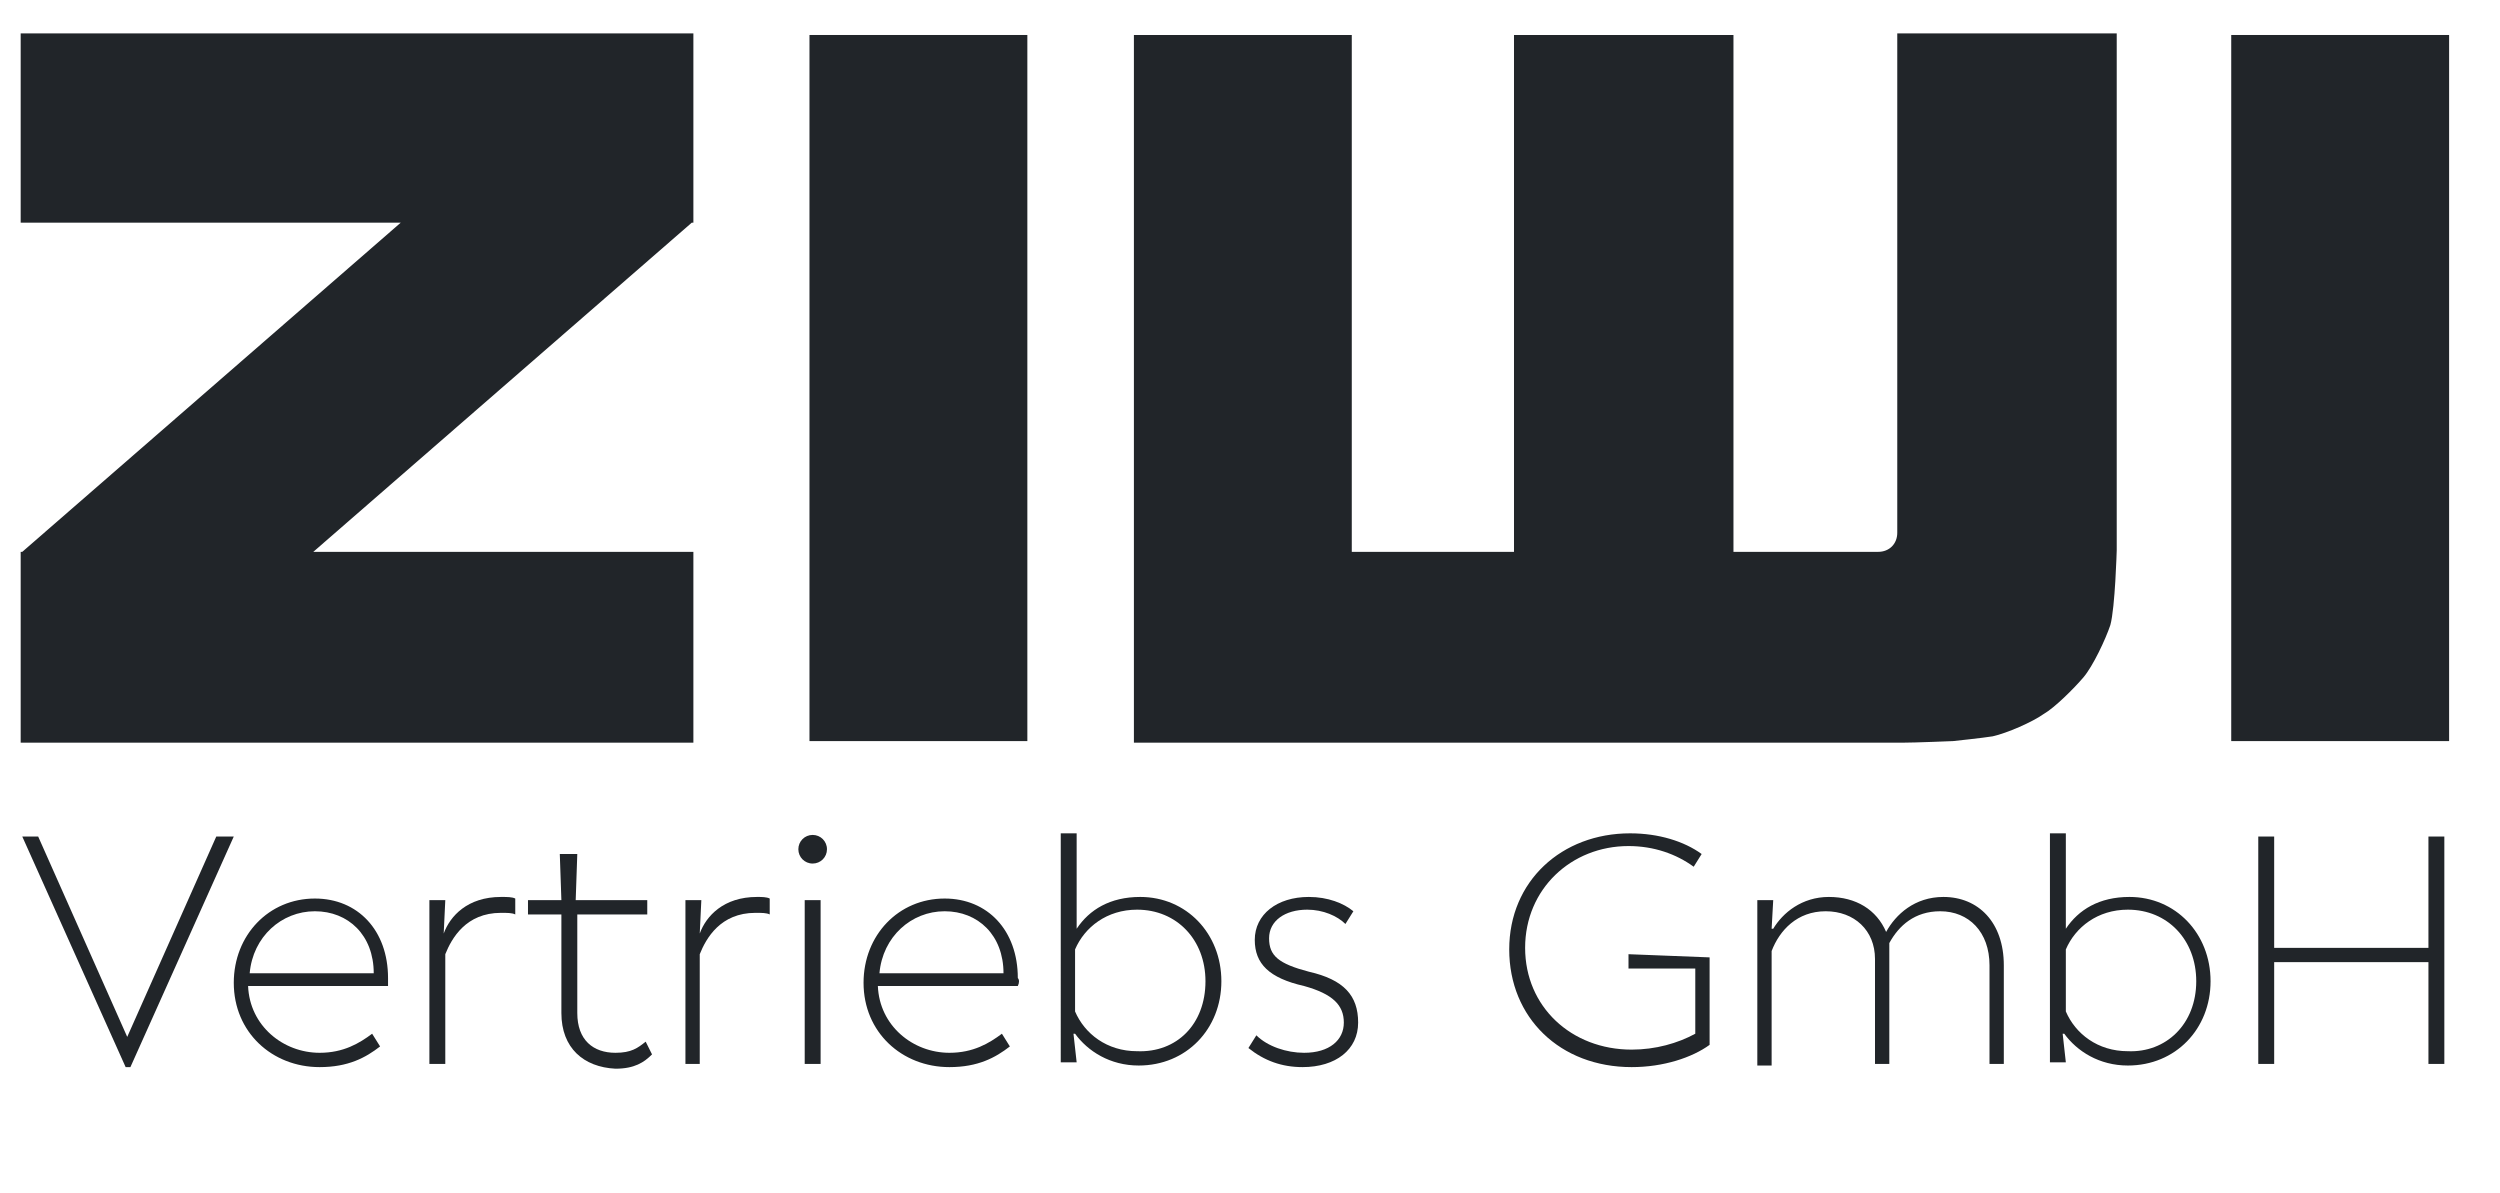
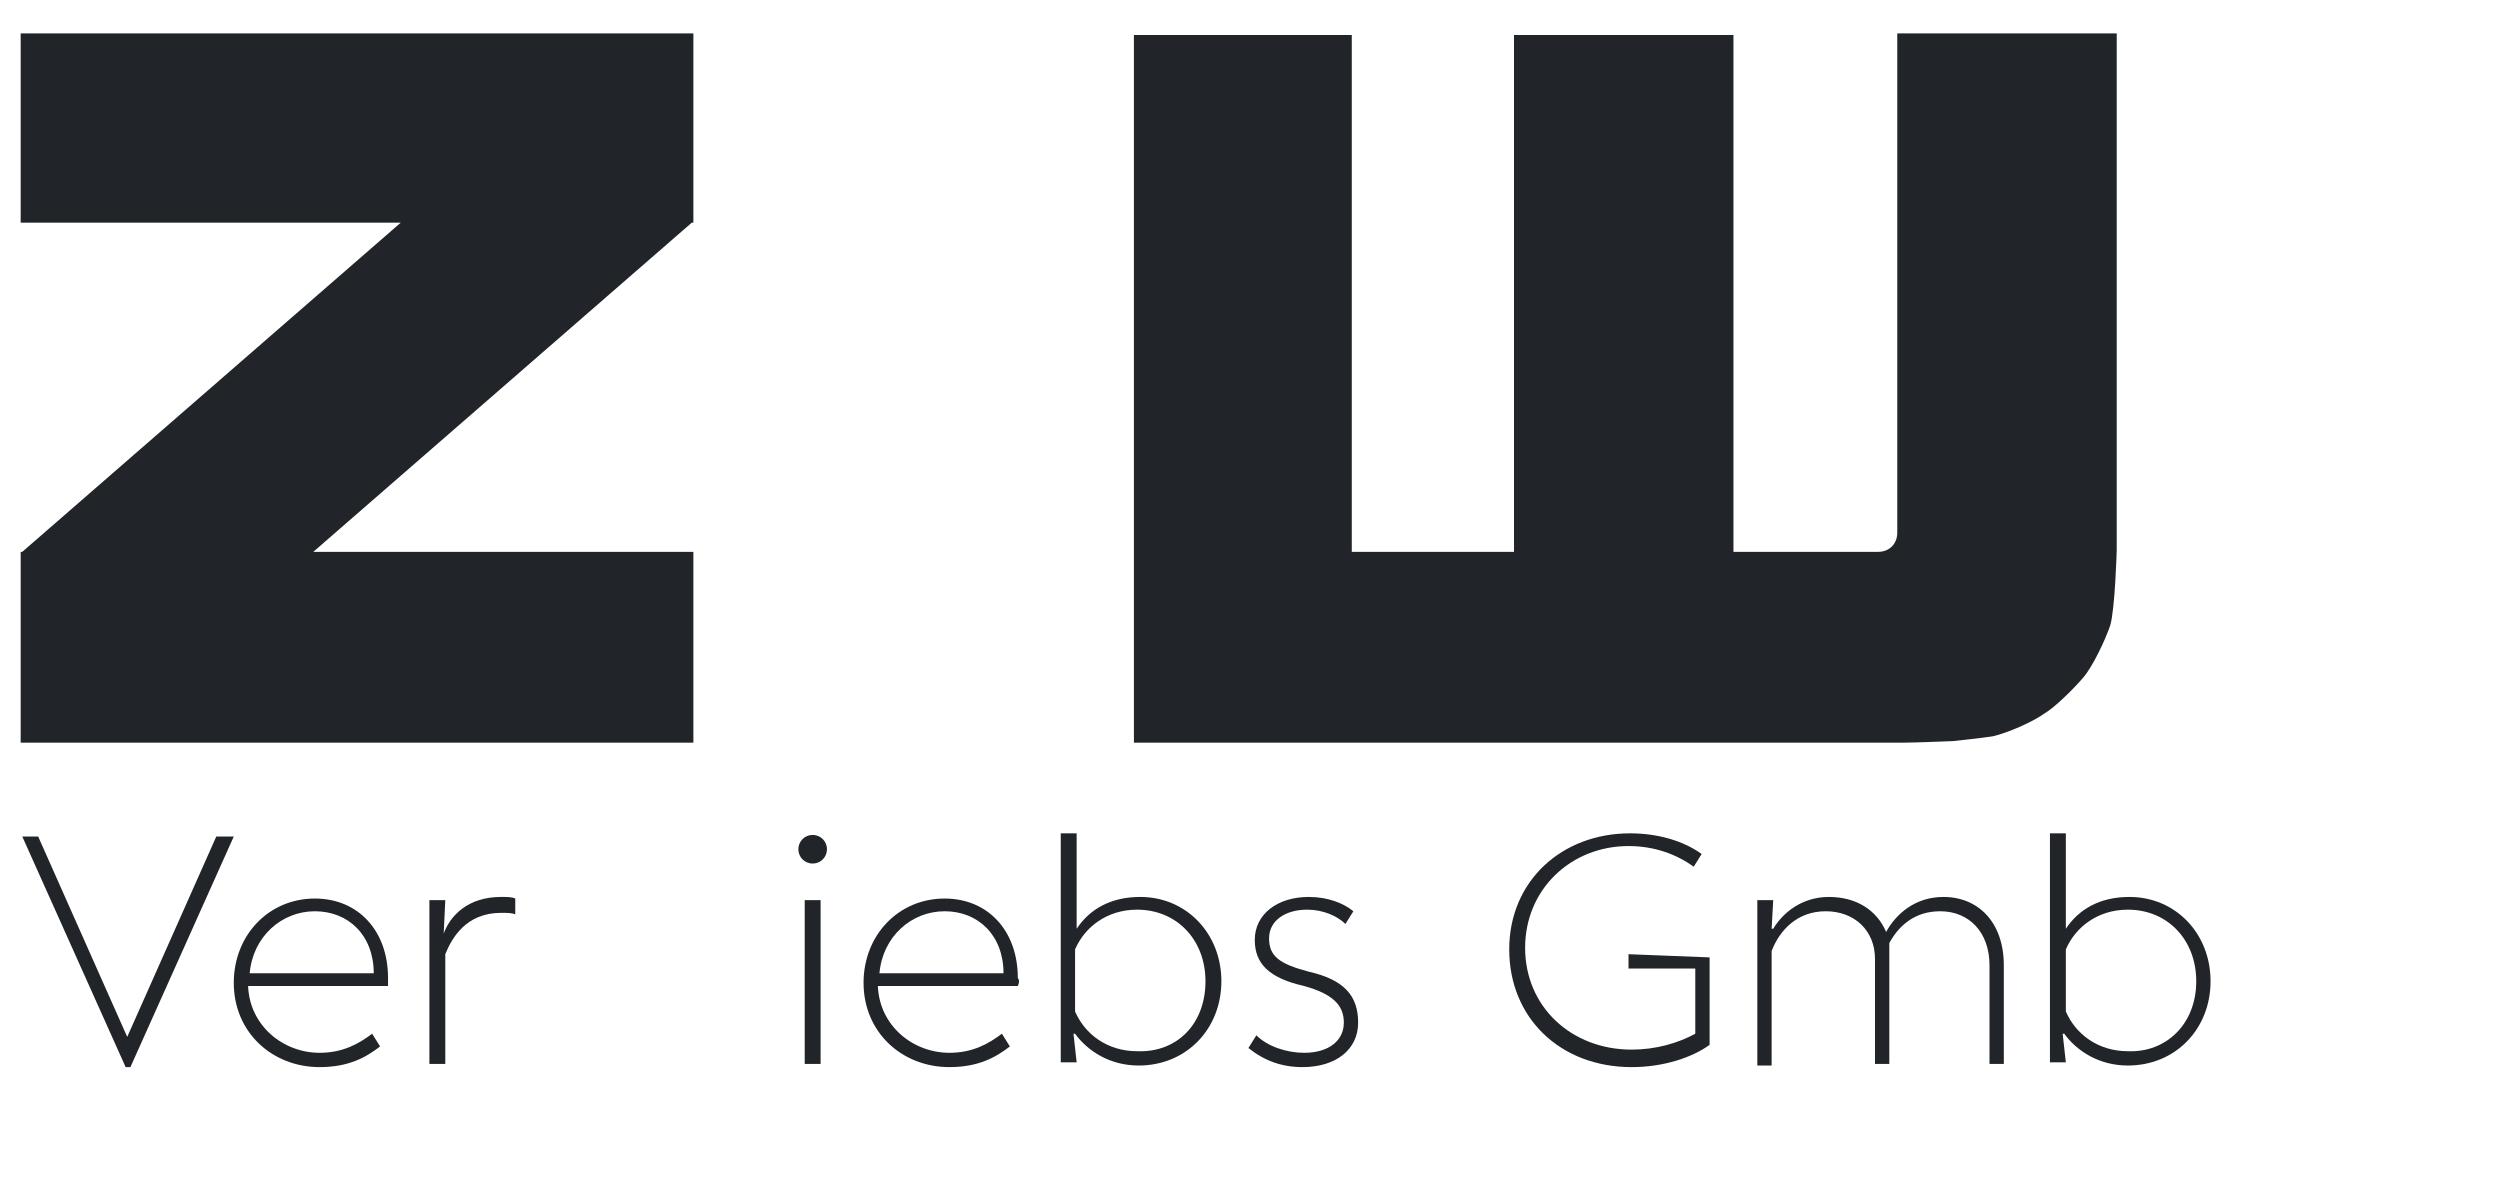
<svg xmlns="http://www.w3.org/2000/svg" version="1.1" id="Layer_1" x="0px" y="0px" width="157.2px" height="75px" viewBox="0 0 157.2 75" style="enable-background:new 0 0 157.2 75;" xml:space="preserve">
  <style type="text/css">
	.st0{fill:#212529;}
</style>
  <g id="Black">
    <g id="Vertriebs_BmbH_x5F_outlines">
      <path id="XMLID_74_" class="st0" d="M14.7,52.6L8.2,67.1H7.9L1.4,52.6h1L8,65.2l5.6-12.6L14.7,52.6L14.7,52.6z" />
      <path id="XMLID_72_" class="st0" d="M24.4,62h-8.8c0.1,2.5,2.2,4.2,4.5,4.2c1.5,0,2.5-0.6,3.3-1.2l0.5,0.8c-0.9,0.7-2,1.3-3.8,1.3    c-3,0-5.4-2.2-5.4-5.3c0-3,2.2-5.3,5.1-5.3c2.7,0,4.6,2,4.6,5C24.4,61.6,24.4,61.8,24.4,62z M15.7,61.2h7.8c0-2.4-1.6-3.9-3.7-3.9    C17.7,57.3,15.9,58.9,15.7,61.2z" />
      <path id="XMLID_69_" class="st0" d="M32.4,56.5v1c-0.2-0.1-0.5-0.1-0.9-0.1c-2.2,0-3.1,1.6-3.5,2.6l0,6.9H27V56.6h1l-0.1,2.1h0    c0.4-1.1,1.5-2.3,3.6-2.3C31.9,56.4,32.2,56.4,32.4,56.5z" />
-       <path id="XMLID_67_" class="st0" d="M35.3,63.7v-6.2h-2.1v-0.9h2.1l-0.1-2.9h1.1l-0.1,2.9h4.5v0.9h-4.4v6.2c0,1.7,1,2.5,2.4,2.5    c1,0,1.4-0.3,1.9-0.7l0.4,0.8c-0.5,0.5-1.1,0.9-2.3,0.9C36.7,67.1,35.3,65.9,35.3,63.7z" />
-       <path id="XMLID_65_" class="st0" d="M48.4,56.5v1c-0.2-0.1-0.5-0.1-0.9-0.1c-2.2,0-3.1,1.6-3.5,2.6l0,6.9h-0.9V56.6h1L44,58.7h0    c0.4-1.1,1.5-2.3,3.6-2.3C47.9,56.4,48.2,56.4,48.4,56.5z" />
      <path id="XMLID_63_" class="st0" d="M50.2,53.4c0-0.5,0.4-0.9,0.9-0.9c0.5,0,0.9,0.4,0.9,0.9c0,0.5-0.4,0.9-0.9,0.9    C50.6,54.3,50.2,53.9,50.2,53.4z M50.6,56.6h1v10.3h-1L50.6,56.6L50.6,56.6z" />
      <path id="XMLID_60_" class="st0" d="M64,62h-8.8c0.1,2.5,2.2,4.2,4.5,4.2c1.5,0,2.5-0.6,3.3-1.2l0.5,0.8c-0.9,0.7-2,1.3-3.8,1.3    c-3,0-5.4-2.2-5.4-5.3c0-3,2.2-5.3,5.1-5.3c2.7,0,4.6,2,4.6,5C64.1,61.6,64.1,61.8,64,62z M55.3,61.2h7.8c0-2.4-1.6-3.9-3.7-3.9    C57.3,57.3,55.5,58.9,55.3,61.2z" />
      <path id="XMLID_57_" class="st0" d="M76.8,61.7c0,3-2.2,5.3-5.2,5.3c-1.8,0-3.2-0.9-4-2h-0.1l0.2,1.8h-1V52.4h1v6    c0.8-1.2,2.1-2,4-2C74.6,56.4,76.8,58.7,76.8,61.7z M75.8,61.7c0-2.6-1.8-4.5-4.3-4.5c-1.9,0-3.3,1.1-3.9,2.5v3.9    c0.6,1.4,2,2.5,3.9,2.5C74,66.2,75.8,64.4,75.8,61.7z" />
      <path id="XMLID_54_" class="st0" d="M78.5,65.9l0.5-0.8c0.7,0.7,1.9,1.1,3,1.1c1.6,0,2.5-0.8,2.5-1.9c0-1.1-0.7-1.8-2.5-2.3    c-2.2-0.5-3.1-1.4-3.1-2.9c0-1.6,1.4-2.7,3.4-2.7c1.2,0,2.2,0.4,2.8,0.9l-0.5,0.8c-0.5-0.5-1.4-0.9-2.4-0.9    c-1.4,0-2.4,0.7-2.4,1.8c0,1.1,0.6,1.6,2.5,2.1c2.2,0.5,3.1,1.5,3.1,3.2c0,1.7-1.4,2.8-3.5,2.8C80.6,67.1,79.5,66.7,78.5,65.9z" />
      <path id="XMLID_52_" class="st0" d="M107.5,60.2v5.5c-1.1,0.8-2.9,1.4-4.9,1.4c-4.5,0-7.7-3.1-7.7-7.4s3.3-7.3,7.6-7.3    c1.8,0,3.4,0.5,4.5,1.3l-0.5,0.8c-1.1-0.8-2.5-1.3-4.1-1.3c-3.6,0-6.5,2.7-6.5,6.4c0,3.7,2.9,6.4,6.7,6.4c1.5,0,2.9-0.4,4-1v-4.1    h-4.2v-0.9L107.5,60.2L107.5,60.2z" />
      <path id="XMLID_50_" class="st0" d="M126,60.7v6.2h-0.9v-6.2c0-2.1-1.3-3.4-3.1-3.4c-1.6,0-2.6,0.9-3.2,2v7.6h-0.9v-6.6    c0-1.8-1.3-3-3.1-3c-1.8,0-2.9,1.2-3.4,2.5l0,7.2h-0.9V56.6h1l-0.1,1.8h0.1c0.6-1,1.8-2,3.5-2c1.7,0,3,0.8,3.6,2.2    c0.6-1.1,1.8-2.2,3.6-2.2C124.4,56.4,126,58,126,60.7z" />
      <path id="XMLID_48_" class="st0" d="M139,61.7c0,3-2.2,5.3-5.2,5.3c-1.8,0-3.2-0.9-4-2h-0.1l0.2,1.8h-1V52.4h1v6    c0.8-1.2,2.1-2,4-2C136.8,56.4,139,58.7,139,61.7z M138.1,61.7c0-2.6-1.8-4.5-4.3-4.5c-1.9,0-3.3,1.1-3.9,2.5v3.9    c0.6,1.4,2,2.5,3.9,2.5C136.2,66.2,138.1,64.4,138.1,61.7z" />
-       <path id="XMLID_45_" class="st0" d="M153.7,52.6v14.3h-1v-6.4h-9.7v6.4h-1V52.6h1v7h9.7v-7L153.7,52.6L153.7,52.6z" />
    </g>
-     <rect id="XMLID_30_" x="140.3" y="2.2" class="st0" width="13.7" height="44.4" />
    <path id="XMLID_29_" class="st0" d="M119.3,2.1v25.5v5.2v0.7c0,0.7-0.5,1.2-1.2,1.2h-0.6h-5.3H109V2.2H95.2v32.5H85V2.2H71.3v32.5   v11.9v0.1h46.9c0,0,1,0,1.4,0c0.8,0,3.2-0.1,3.2-0.1s1.9-0.2,2.5-0.3c0.9-0.2,2.5-0.9,3.2-1.4c0.7-0.4,1.9-1.6,2.5-2.3   c0.6-0.7,1.4-2.4,1.7-3.3c0.3-1.1,0.4-4.7,0.4-4.7V2.1H119.3z" />
-     <rect id="XMLID_28_" x="50.9" y="2.2" class="st0" width="13.7" height="44.4" />
    <polygon id="XMLID_27_" class="st0" points="43.6,14 43.6,14 43.6,14 43.6,14 43.6,2.1 1.3,2.1 1.3,14 25.2,14 1.4,34.7 1.3,34.7    1.3,34.7 1.3,34.8 1.3,34.8 1.3,46.7 43.6,46.7 43.6,34.7 19.7,34.7 43.5,14  " />
  </g>
</svg>